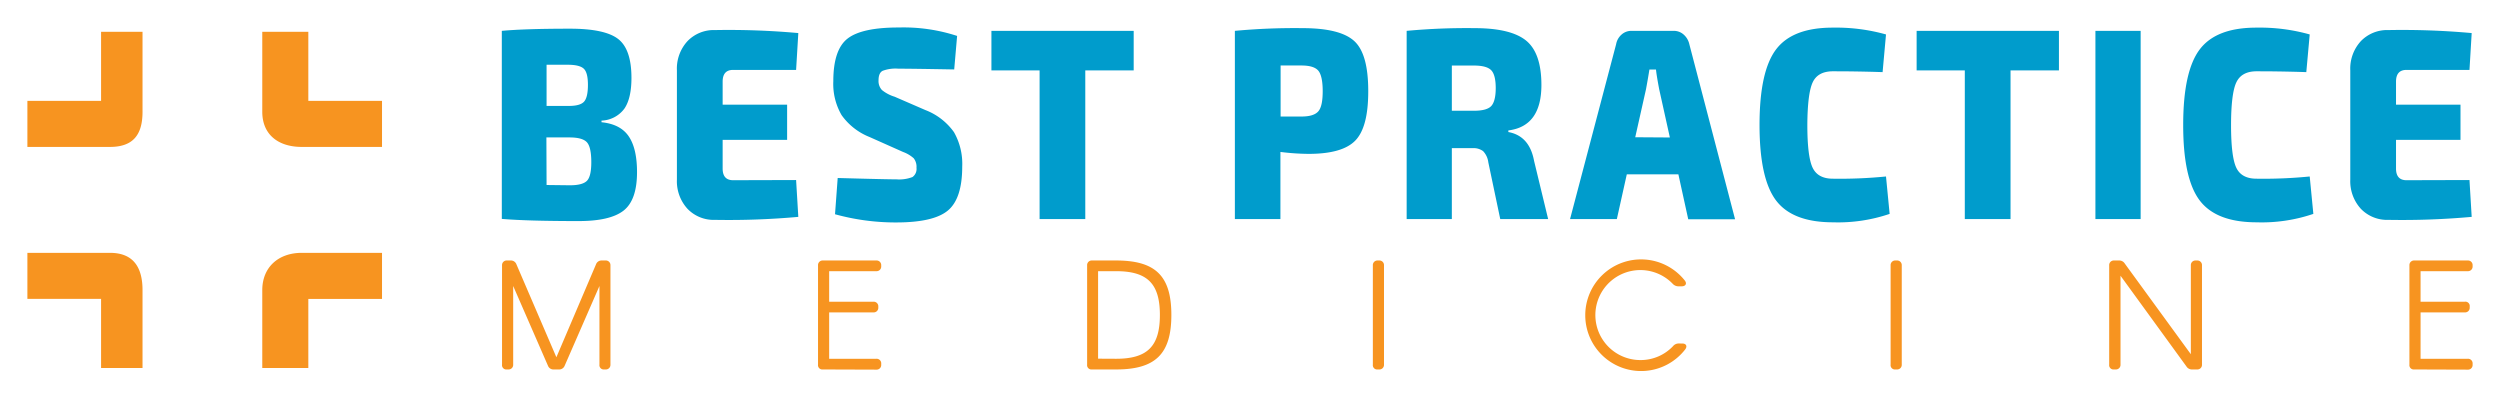
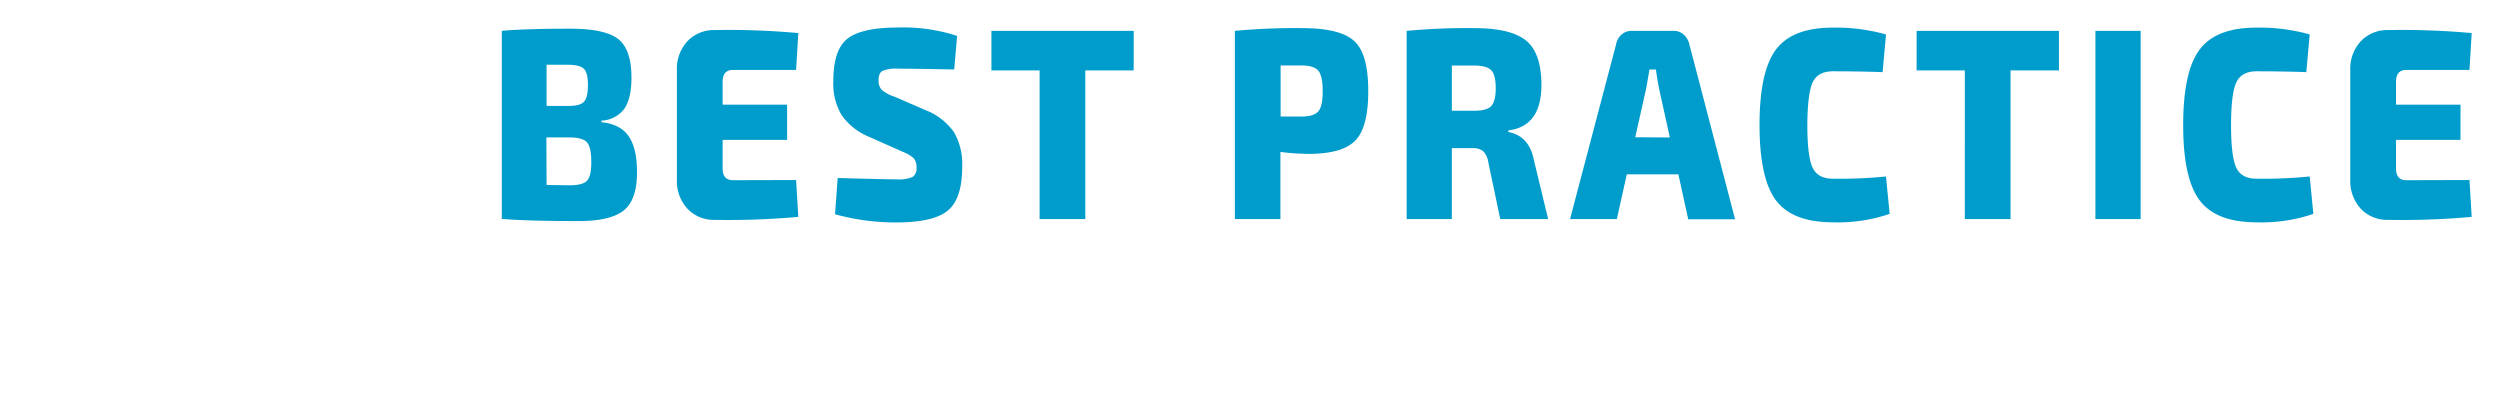
<svg xmlns="http://www.w3.org/2000/svg" width="1500px" height="239px" data-name="Layer 1" viewBox="0 0 539.97 86.49">
  <path d="M129.18 26.19v.35c2.75.28 4.72 1.3 5.92 3.08s1.79 4.36 1.79 7.76q0 6.09-2.95 8.37T124.06 48q-10.94 0-16.53-.47V6.7q5.07-.47 14.84-.47 7.5 0 10.4 2.22t2.91 8.44q0 4.44-1.53 6.69a6.45 6.45 0 0 1-4.97 2.61zM117.25 23h4.86c1.62 0 2.71-.31 3.27-.92s.85-1.83.85-3.64-.3-2.95-.9-3.52-1.76-.86-3.49-.86h-4.59zm0 17.17l5.07.06c1.86 0 3.1-.34 3.72-1s.92-2 .92-4c0-2.18-.31-3.62-.95-4.33s-1.9-1.06-3.8-1.06h-5zm54.18-1.08l.48 8a169.25 169.25 0 0 1-18.06.65 7.89 7.89 0 0 1-6-2.4 8.86 8.86 0 0 1-2.3-6.34V15.29a8.81 8.81 0 0 1 2.3-6.36 7.92 7.92 0 0 1 6-2.4 166.55 166.55 0 0 1 18.06.65l-.48 8h-13.68c-1.51 0-2.27.85-2.27 2.55v5h14v7.64h-14v6.22c0 1.69.76 2.54 2.27 2.54zM194.67 33l-7.29-3.25a13.58 13.58 0 0 1-6.07-4.75 13.47 13.47 0 0 1-1.8-7.37q0-6.87 3.12-9.27t11.09-2.39a37.4 37.4 0 0 1 12.67 1.83l-.63 7.28q-9.34-.17-12.15-.17a8 8 0 0 0-3.4.47c-.59.32-.88 1-.88 2.07a2.84 2.84 0 0 0 .74 2.1 8.11 8.11 0 0 0 2.75 1.45l6.71 2.91a13.57 13.57 0 0 1 6.18 4.79 13.87 13.87 0 0 1 1.79 7.46q0 6.93-3.09 9.53t-11.17 2.61a49.46 49.46 0 0 1-13.36-1.78l.58-7.87q10.83.3 12.73.29a8 8 0 0 0 3.51-.5 2.15 2.15 0 0 0 .87-2 3 3 0 0 0-.6-2.07 7.1 7.1 0 0 0-2.3-1.37zm50.06-17.71h-10.51v32.27h-9.92V15.29h-10.46V6.7h30.89zm21.97 32.27V6.7a139.44 139.44 0 0 1 14.68-.59c5.5 0 9.25.95 11.28 2.84s3 5.51 3 10.84-.95 8.83-2.83 10.75-5.25 2.87-10.11 2.87a51 51 0 0 1-6.13-.42v14.57zm9.93-22.26h4.54c1.8 0 3-.38 3.65-1.13s.95-2.21.95-4.38-.32-3.69-.95-4.44-1.85-1.13-3.65-1.13h-4.54zm58.09 22.26h-10.4l-2.59-12.32a4.24 4.24 0 0 0-1.13-2.42 3.45 3.45 0 0 0-2.3-.65h-4.49v15.39H304V6.7a140 140 0 0 1 14.73-.59q7.88 0 11.2 2.7t3.33 9.62q0 9-7.18 9.89v.35q4.59.84 5.59 6.28zm-20.91-23.51h4.75c1.87 0 3.13-.33 3.78-1s1-2 1-3.91-.33-3.24-1-3.91-1.91-1-3.78-1h-4.75zM363 37.85h-11.2l-2.16 9.71h-10.16l10-37.95a3.63 3.63 0 0 1 1.19-2.11 3.16 3.16 0 0 1 2.14-.8H362a3.18 3.18 0 0 1 2.14.8 3.93 3.93 0 0 1 1.24 2.11l9.93 38h-10.17zm-1.85-8l-2.32-10.48c-.39-2.06-.62-3.48-.69-4.27h-1.43c-.24 1.5-.49 2.93-.74 4.27l-2.34 10.43zm46.93 8.47l.79 8.12a34.75 34.75 0 0 1-12.3 1.83q-8.77 0-12.36-4.74t-3.59-16.4q0-11.65 3.59-16.4T396.57 6a40 40 0 0 1 11.51 1.48l-.74 8.18q-5.38-.18-10.77-.18-3.29 0-4.41 2.4T391 27.13q0 6.87 1.14 9.27t4.41 2.4a101.35 101.35 0 0 0 11.53-.48zm37.55-23.03h-10.51v32.27h-9.93V15.29h-10.46V6.7h30.9zm17.74 32.27h-9.82V6.7h9.82zm36.71-9.24l.79 8.12a34.77 34.77 0 0 1-12.31 1.83q-8.76 0-12.36-4.74t-3.59-16.4q0-11.65 3.59-16.4T488.56 6a40 40 0 0 1 11.52 1.48l-.74 8.18c-3.59-.12-7.19-.18-10.78-.18q-3.27 0-4.41 2.4T483 27.13q0 6.87 1.13 9.27t4.41 2.4a101.55 101.55 0 0 0 11.54-.48zm34.69.77l.48 8a169.25 169.25 0 0 1-18.06.65 7.89 7.89 0 0 1-6-2.4 8.86 8.86 0 0 1-2.3-6.34V15.29a8.81 8.81 0 0 1 2.3-6.36 7.92 7.92 0 0 1 6-2.4 166.55 166.55 0 0 1 18.06.65l-.48 8h-13.68c-1.51 0-2.27.85-2.27 2.55v5h14v7.64h-14v6.22c0 1.69.76 2.54 2.27 2.54z" fill="#009ccc" />
-   <path d="M129.79 80.22a.94.94 0 0 1-1.06-1.06V62.1l-7.56 17.33a1.27 1.27 0 0 1-1.26.79h-1.09a1.26 1.26 0 0 1-1.26-.79L110 62.1v17.06a1 1 0 0 1-1.06 1.06h-.3a.94.94 0 0 1-1.06-1.06V57.62a1 1 0 0 1 1.06-1.06h.79a1.27 1.27 0 0 1 1.26.8l8.69 20.21L128 57.36a1.27 1.27 0 0 1 1.26-.8h.79a1 1 0 0 1 1.07 1.06v21.54a1 1 0 0 1-1.07 1.06zm47.46 0a.94.94 0 0 1-1.06-1.06V57.62a1 1 0 0 1 1.06-1.06h11.6a1 1 0 0 1 1.06 1.06v.2a1 1 0 0 1-1.06 1.06h-10.24v6.63h9.61a1 1 0 0 1 1.06 1.06v.2a1 1 0 0 1-1.06 1.06h-9.61V77.9h10.24a1 1 0 0 1 1.06 1.1v.2a1 1 0 0 1-1.06 1.06zm58.43 0a.94.94 0 0 1-1.06-1.06V57.62a1 1 0 0 1 1.06-1.06h5.23c8.59 0 12 3.38 12 11.83s-3.44 11.83-12 11.83zm5.23-2.32c6.8 0 9.51-2.71 9.51-9.51s-2.71-9.51-9.51-9.51H237v19zm56.81 2.32a.94.94 0 0 1-1.06-1.06V57.62a1 1 0 0 1 1.06-1.06h.3a1 1 0 0 1 1.06 1.06v21.54a1 1 0 0 1-1.08 1.06zm66.15-5.63c.83 0 1.13.6.6 1.29a12.12 12.12 0 1 1-.1-15c.56.69.2 1.29-.66 1.29h-.63a1.69 1.69 0 0 1-1.33-.57 9.77 9.77 0 1 0-6.93 16.58 9.66 9.66 0 0 0 7-3 1.6 1.6 0 0 1 1.32-.6zm46.27 5.63a.94.94 0 0 1-1.06-1.06V57.62a1 1 0 0 1 1.06-1.06h.3a1 1 0 0 1 1.06 1.06v21.54a1 1 0 0 1-1.06 1.06zm47.46 0a.94.94 0 0 1-1.06-1.06V57.62a1 1 0 0 1 1.06-1.06h1.06a1.41 1.41 0 0 1 1.26.66l14.35 19.69V57.62a1 1 0 0 1 1.06-1.06h.3a1 1 0 0 1 1.06 1.06v21.54a1 1 0 0 1-1.06 1.06h-1.06a1.4 1.4 0 0 1-1.26-.66L459 59.87v19.29a1 1 0 0 1-1.06 1.06zm65.19 0a.94.94 0 0 1-1.06-1.06V57.62a1 1 0 0 1 1.06-1.06h11.6a1 1 0 0 1 1.06 1.06v.2a1 1 0 0 1-1.06 1.06h-10.24v6.63h9.61a.94.94 0 0 1 1.06 1.06v.2a1 1 0 0 1-1.06 1.06h-9.61V77.9h10.24a1 1 0 0 1 1.06 1.1v.2a1 1 0 0 1-1.06 1.06zM65.52 21.9v-15h-10v17.37c0 5 3.53 7.63 8.57 7.63h17.43v-10zm-10 41.1v16.9h10v-15h16v-10H64.09c-5.04 0-8.57 3.1-8.57 8.1zm-35-41.1h-16v10h17.93c5 0 7.07-2.6 7.07-7.63V6.9h-9zm1.93 33H4.52v10h16v15h9V63c0-5-2.03-8.1-7.07-8.1z" fill="#f79420" />
</svg>